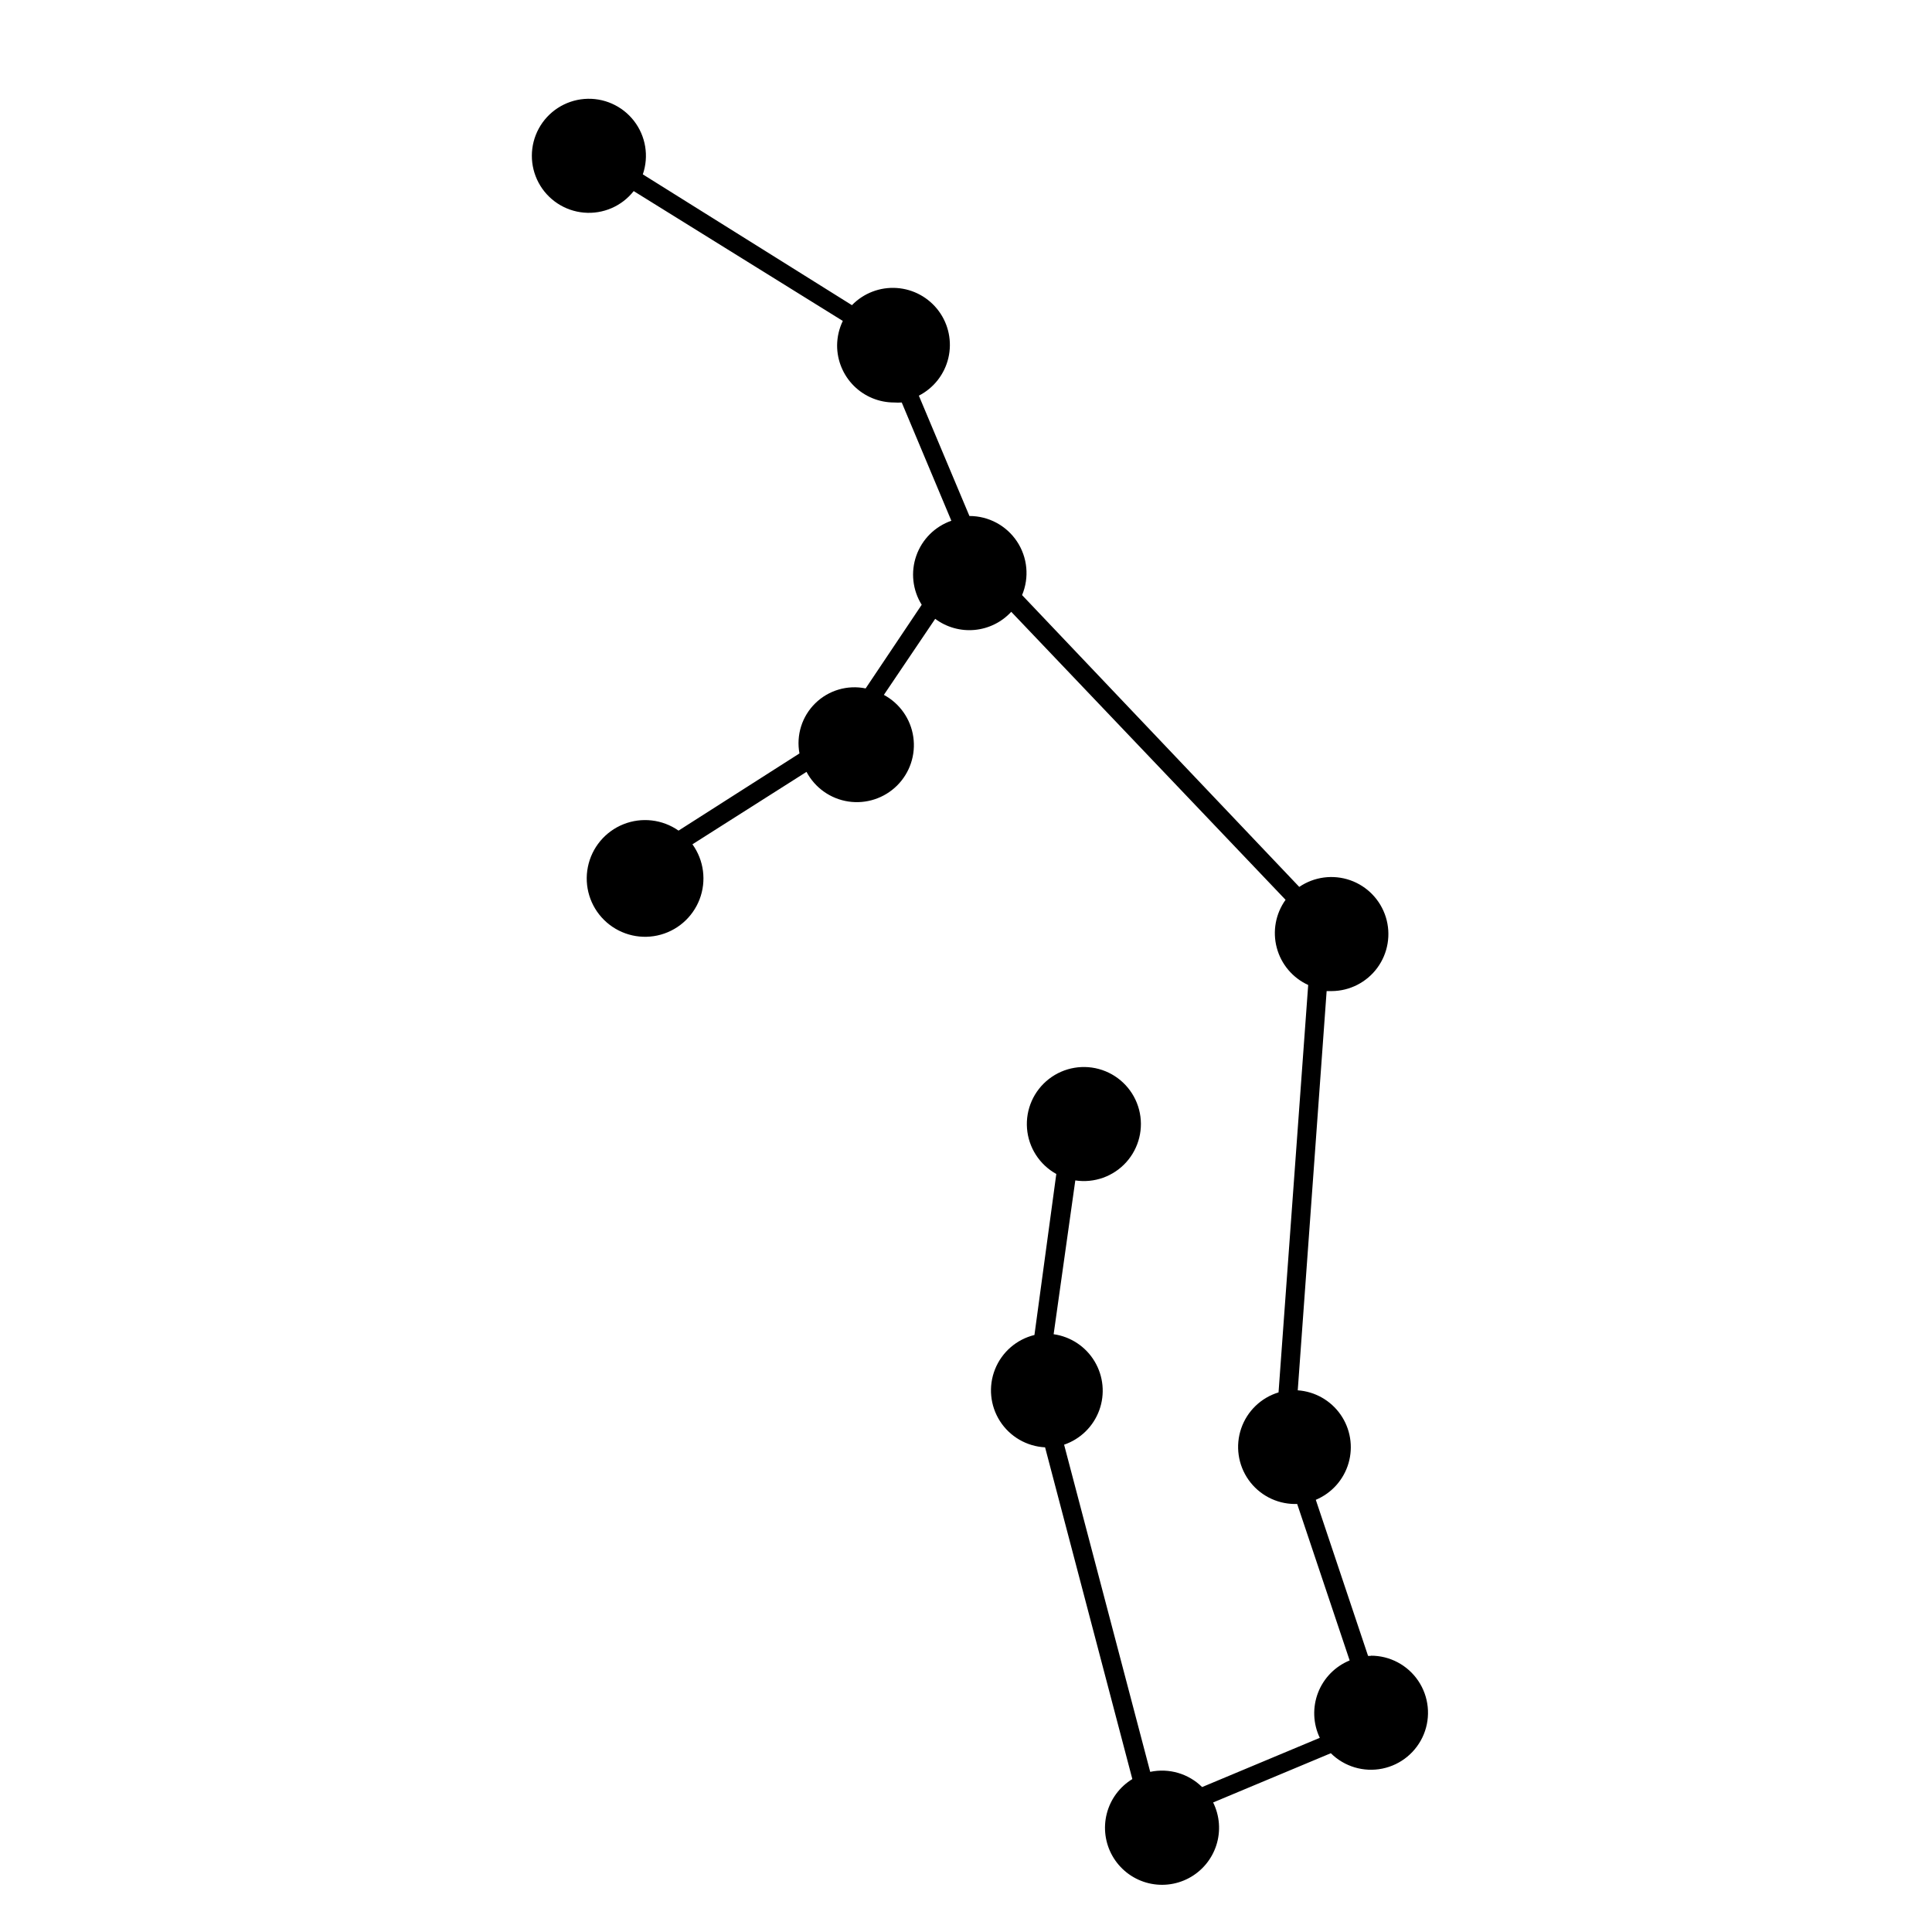
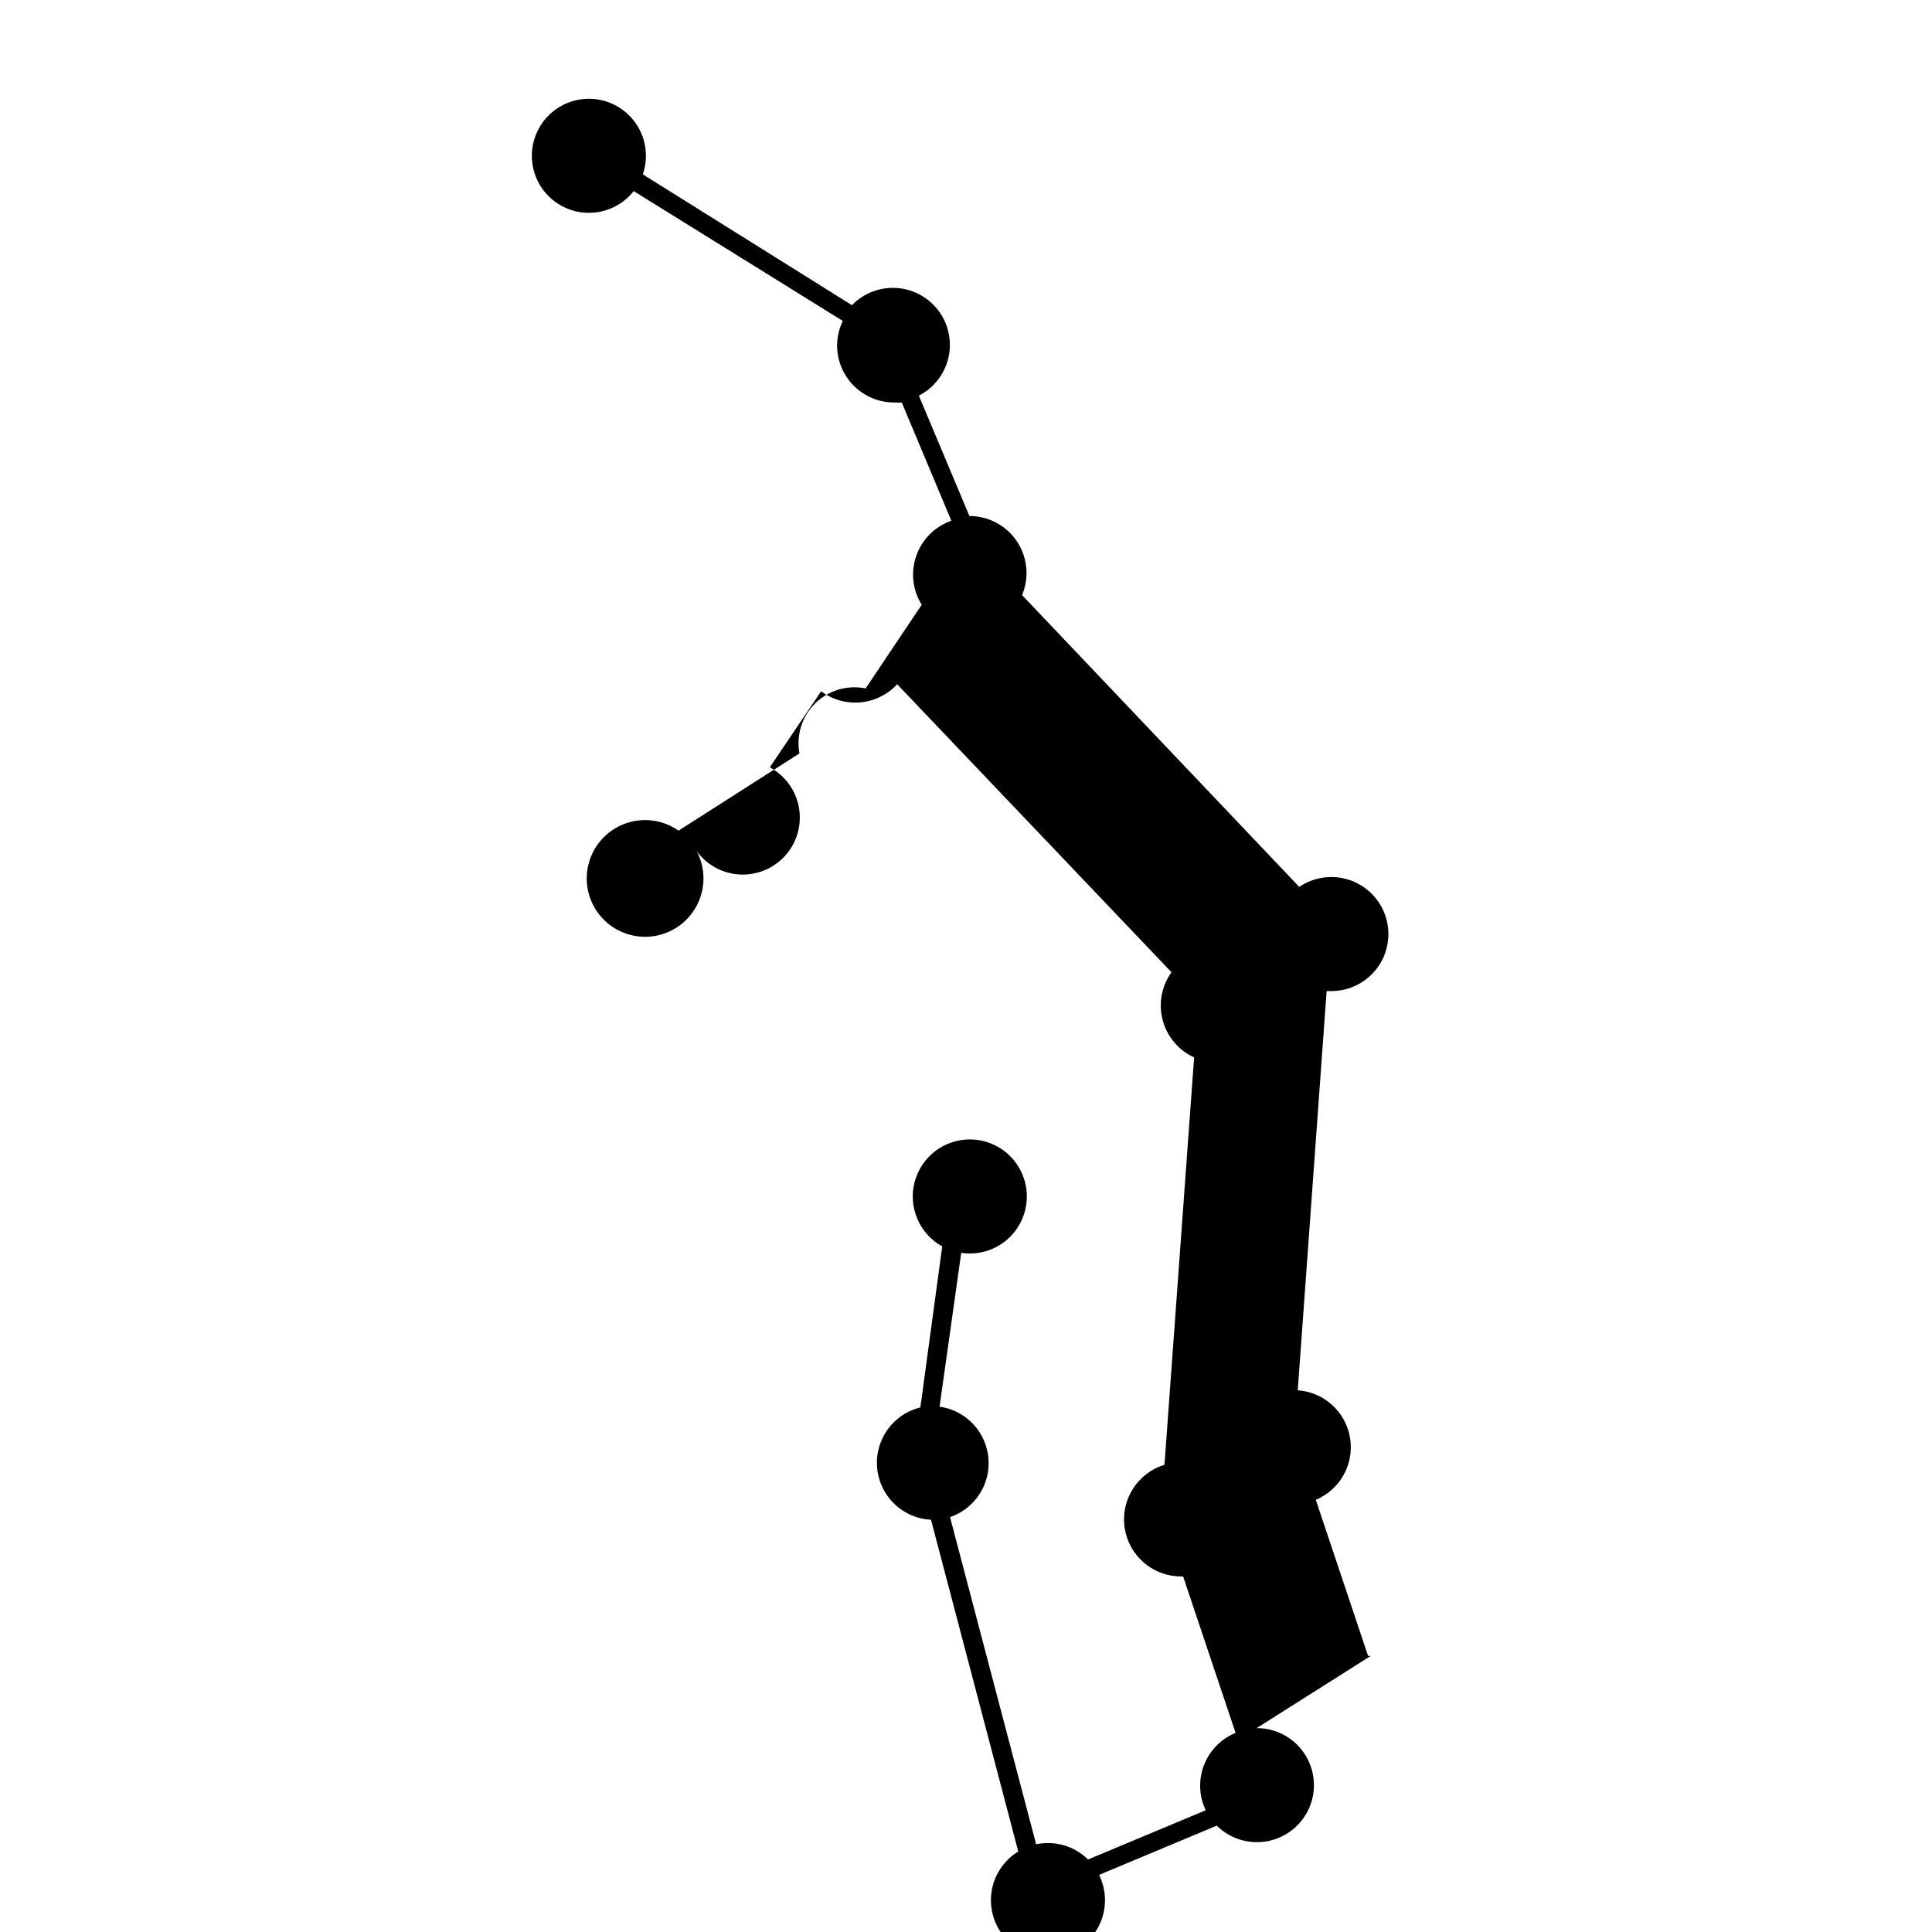
<svg xmlns="http://www.w3.org/2000/svg" fill="#000000" width="800px" height="800px" version="1.1" viewBox="144 144 512 512">
-   <path d="m507.26 582.83h-0.707l-13.852-41.363c4.215-1.766 7.406-5.34 8.68-9.73 1.273-4.387 0.492-9.117-2.121-12.863-2.617-3.746-6.785-6.109-11.344-6.426l7.656-105.8h1.312c4.789-0.02 9.289-2.309 12.125-6.172 2.832-3.863 3.668-8.844 2.25-13.422-1.422-4.574-4.926-8.207-9.449-9.789-4.527-1.578-9.531-0.922-13.492 1.773l-73.457-77.332c1.961-4.672 1.449-10.008-1.355-14.223-2.809-4.215-7.535-6.742-12.598-6.738l-13.402-31.891c3.949-2.023 6.812-5.68 7.824-10 1.012-4.324 0.078-8.871-2.562-12.438-2.641-3.57-6.711-5.797-11.141-6.094s-8.762 1.367-11.855 4.551l-55.418-34.664c1.66-4.82 0.777-10.152-2.352-14.18-3.125-4.031-8.07-6.211-13.152-5.805-5.082 0.41-9.617 3.352-12.059 7.828-2.441 4.477-2.461 9.883-0.051 14.379 2.406 4.492 6.918 7.469 12 7.914 5.078 0.449 10.039-1.695 13.195-5.703l55.418 34.41c-0.98 2.027-1.496 4.25-1.512 6.5 0 4.008 1.594 7.852 4.426 10.688 2.836 2.836 6.68 4.426 10.688 4.426 0.672 0.047 1.344 0.047 2.016 0l13.148 31.336 0.004 0.004c-4.34 1.508-7.758 4.91-9.285 9.242-1.531 4.332-1.008 9.125 1.422 13.023l-14.859 22.168c-4.832-0.988-9.84 0.492-13.355 3.949-3.516 3.453-5.082 8.434-4.18 13.281l-32.043 20.453 0.004 0.004c-4.277-2.992-9.773-3.629-14.617-1.691s-8.383 6.188-9.414 11.305c-1.035 5.113 0.582 10.402 4.297 14.066 3.719 3.664 9.027 5.211 14.129 4.109 5.102-1.102 9.301-4.703 11.172-9.574s1.16-10.355-1.891-14.59l30.23-19.195c2.246 4.227 6.359 7.141 11.09 7.856 4.734 0.711 9.523-0.859 12.918-4.234 3.391-3.375 4.984-8.156 4.293-12.895-0.691-4.734-3.582-8.863-7.797-11.129l13.602-20.152c2.996 2.234 6.715 3.281 10.434 2.938 3.723-0.344 7.188-2.055 9.719-4.801l72.699 76.324c-2.637 3.672-3.496 8.332-2.332 12.703 1.16 4.371 4.215 7.992 8.328 9.867l-7.859 107.97c-4.641 1.41-8.324 4.965-9.898 9.555s-0.848 9.656 1.949 13.621c2.797 3.965 7.328 6.344 12.184 6.398h0.707l13.906 41.465-0.004-0.004c-3.848 1.578-6.879 4.668-8.375 8.547-1.496 3.883-1.328 8.207 0.465 11.961l-31.188 13.047c-3.613-3.57-8.781-5.086-13.754-4.031l-22.82-86.703c4.32-1.477 7.742-4.824 9.312-9.109 1.57-4.285 1.117-9.051-1.23-12.965-2.344-3.918-6.336-6.562-10.855-7.199l5.742-40.758h0.004c5.023 0.762 10.098-1.051 13.496-4.824 3.402-3.777 4.68-9.012 3.398-13.93s-4.949-8.863-9.762-10.5c-4.809-1.633-10.121-0.742-14.137 2.375-4.012 3.117-6.191 8.047-5.797 13.113 0.398 5.066 3.312 9.594 7.762 12.055l-5.793 42.672c-4.738 1.16-8.629 4.535-10.438 9.066-1.812 4.527-1.328 9.656 1.301 13.762 2.633 4.109 7.086 6.695 11.957 6.945l23.125 87.914c-3.359 2.047-5.785 5.324-6.766 9.129-0.984 3.809-0.445 7.848 1.504 11.266 1.949 3.414 5.152 5.938 8.926 7.031 3.777 1.094 7.832 0.672 11.305-1.176 3.473-1.848 6.086-4.977 7.289-8.719 1.203-3.746 0.898-7.809-0.848-11.332l31.188-13.047v-0.004c3.586 3.555 8.707 5.086 13.652 4.082 4.949-1.008 9.066-4.414 10.98-9.086 1.91-4.672 1.363-9.988-1.457-14.176-2.824-4.184-7.547-6.688-12.598-6.664z" />
+   <path d="m507.26 582.83h-0.707l-13.852-41.363c4.215-1.766 7.406-5.34 8.68-9.73 1.273-4.387 0.492-9.117-2.121-12.863-2.617-3.746-6.785-6.109-11.344-6.426l7.656-105.8h1.312c4.789-0.02 9.289-2.309 12.125-6.172 2.832-3.863 3.668-8.844 2.25-13.422-1.422-4.574-4.926-8.207-9.449-9.789-4.527-1.578-9.531-0.922-13.492 1.773l-73.457-77.332c1.961-4.672 1.449-10.008-1.355-14.223-2.809-4.215-7.535-6.742-12.598-6.738l-13.402-31.891c3.949-2.023 6.812-5.68 7.824-10 1.012-4.324 0.078-8.871-2.562-12.438-2.641-3.57-6.711-5.797-11.141-6.094s-8.762 1.367-11.855 4.551l-55.418-34.664c1.66-4.82 0.777-10.152-2.352-14.18-3.125-4.031-8.07-6.211-13.152-5.805-5.082 0.41-9.617 3.352-12.059 7.828-2.441 4.477-2.461 9.883-0.051 14.379 2.406 4.492 6.918 7.469 12 7.914 5.078 0.449 10.039-1.695 13.195-5.703l55.418 34.41c-0.98 2.027-1.496 4.25-1.512 6.5 0 4.008 1.594 7.852 4.426 10.688 2.836 2.836 6.68 4.426 10.688 4.426 0.672 0.047 1.344 0.047 2.016 0l13.148 31.336 0.004 0.004c-4.34 1.508-7.758 4.91-9.285 9.242-1.531 4.332-1.008 9.125 1.422 13.023l-14.859 22.168c-4.832-0.988-9.84 0.492-13.355 3.949-3.516 3.453-5.082 8.434-4.18 13.281l-32.043 20.453 0.004 0.004c-4.277-2.992-9.773-3.629-14.617-1.691s-8.383 6.188-9.414 11.305c-1.035 5.113 0.582 10.402 4.297 14.066 3.719 3.664 9.027 5.211 14.129 4.109 5.102-1.102 9.301-4.703 11.172-9.574s1.16-10.355-1.891-14.59c2.246 4.227 6.359 7.141 11.09 7.856 4.734 0.711 9.523-0.859 12.918-4.234 3.391-3.375 4.984-8.156 4.293-12.895-0.691-4.734-3.582-8.863-7.797-11.129l13.602-20.152c2.996 2.234 6.715 3.281 10.434 2.938 3.723-0.344 7.188-2.055 9.719-4.801l72.699 76.324c-2.637 3.672-3.496 8.332-2.332 12.703 1.16 4.371 4.215 7.992 8.328 9.867l-7.859 107.97c-4.641 1.41-8.324 4.965-9.898 9.555s-0.848 9.656 1.949 13.621c2.797 3.965 7.328 6.344 12.184 6.398h0.707l13.906 41.465-0.004-0.004c-3.848 1.578-6.879 4.668-8.375 8.547-1.496 3.883-1.328 8.207 0.465 11.961l-31.188 13.047c-3.613-3.57-8.781-5.086-13.754-4.031l-22.82-86.703c4.32-1.477 7.742-4.824 9.312-9.109 1.57-4.285 1.117-9.051-1.23-12.965-2.344-3.918-6.336-6.562-10.855-7.199l5.742-40.758h0.004c5.023 0.762 10.098-1.051 13.496-4.824 3.402-3.777 4.68-9.012 3.398-13.93s-4.949-8.863-9.762-10.5c-4.809-1.633-10.121-0.742-14.137 2.375-4.012 3.117-6.191 8.047-5.797 13.113 0.398 5.066 3.312 9.594 7.762 12.055l-5.793 42.672c-4.738 1.16-8.629 4.535-10.438 9.066-1.812 4.527-1.328 9.656 1.301 13.762 2.633 4.109 7.086 6.695 11.957 6.945l23.125 87.914c-3.359 2.047-5.785 5.324-6.766 9.129-0.984 3.809-0.445 7.848 1.504 11.266 1.949 3.414 5.152 5.938 8.926 7.031 3.777 1.094 7.832 0.672 11.305-1.176 3.473-1.848 6.086-4.977 7.289-8.719 1.203-3.746 0.898-7.809-0.848-11.332l31.188-13.047v-0.004c3.586 3.555 8.707 5.086 13.652 4.082 4.949-1.008 9.066-4.414 10.98-9.086 1.91-4.672 1.363-9.988-1.457-14.176-2.824-4.184-7.547-6.688-12.598-6.664z" />
</svg>